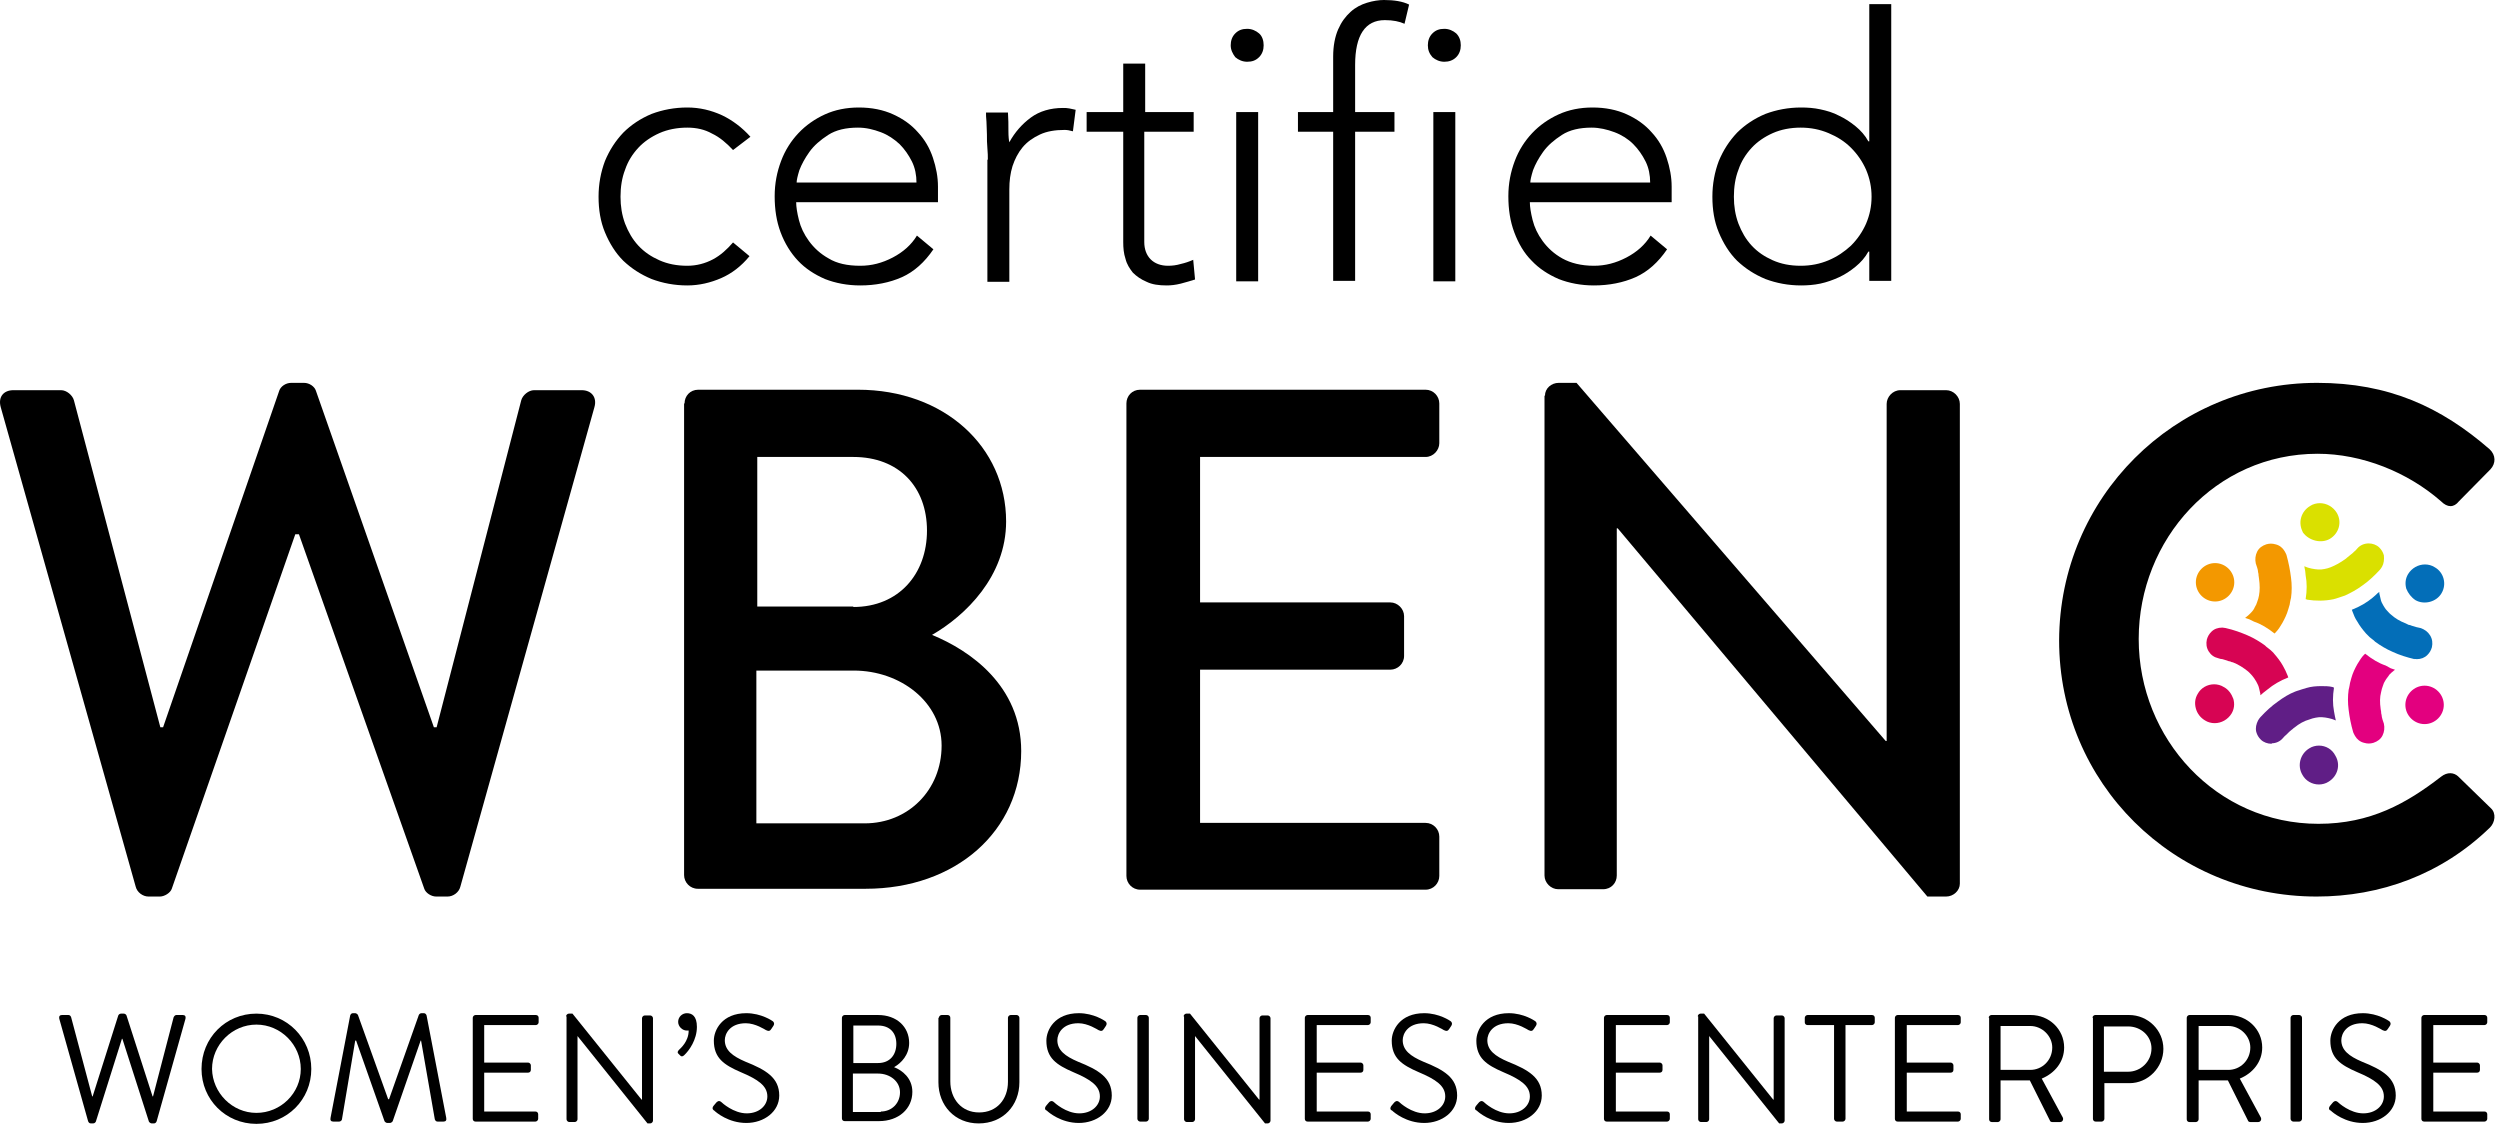
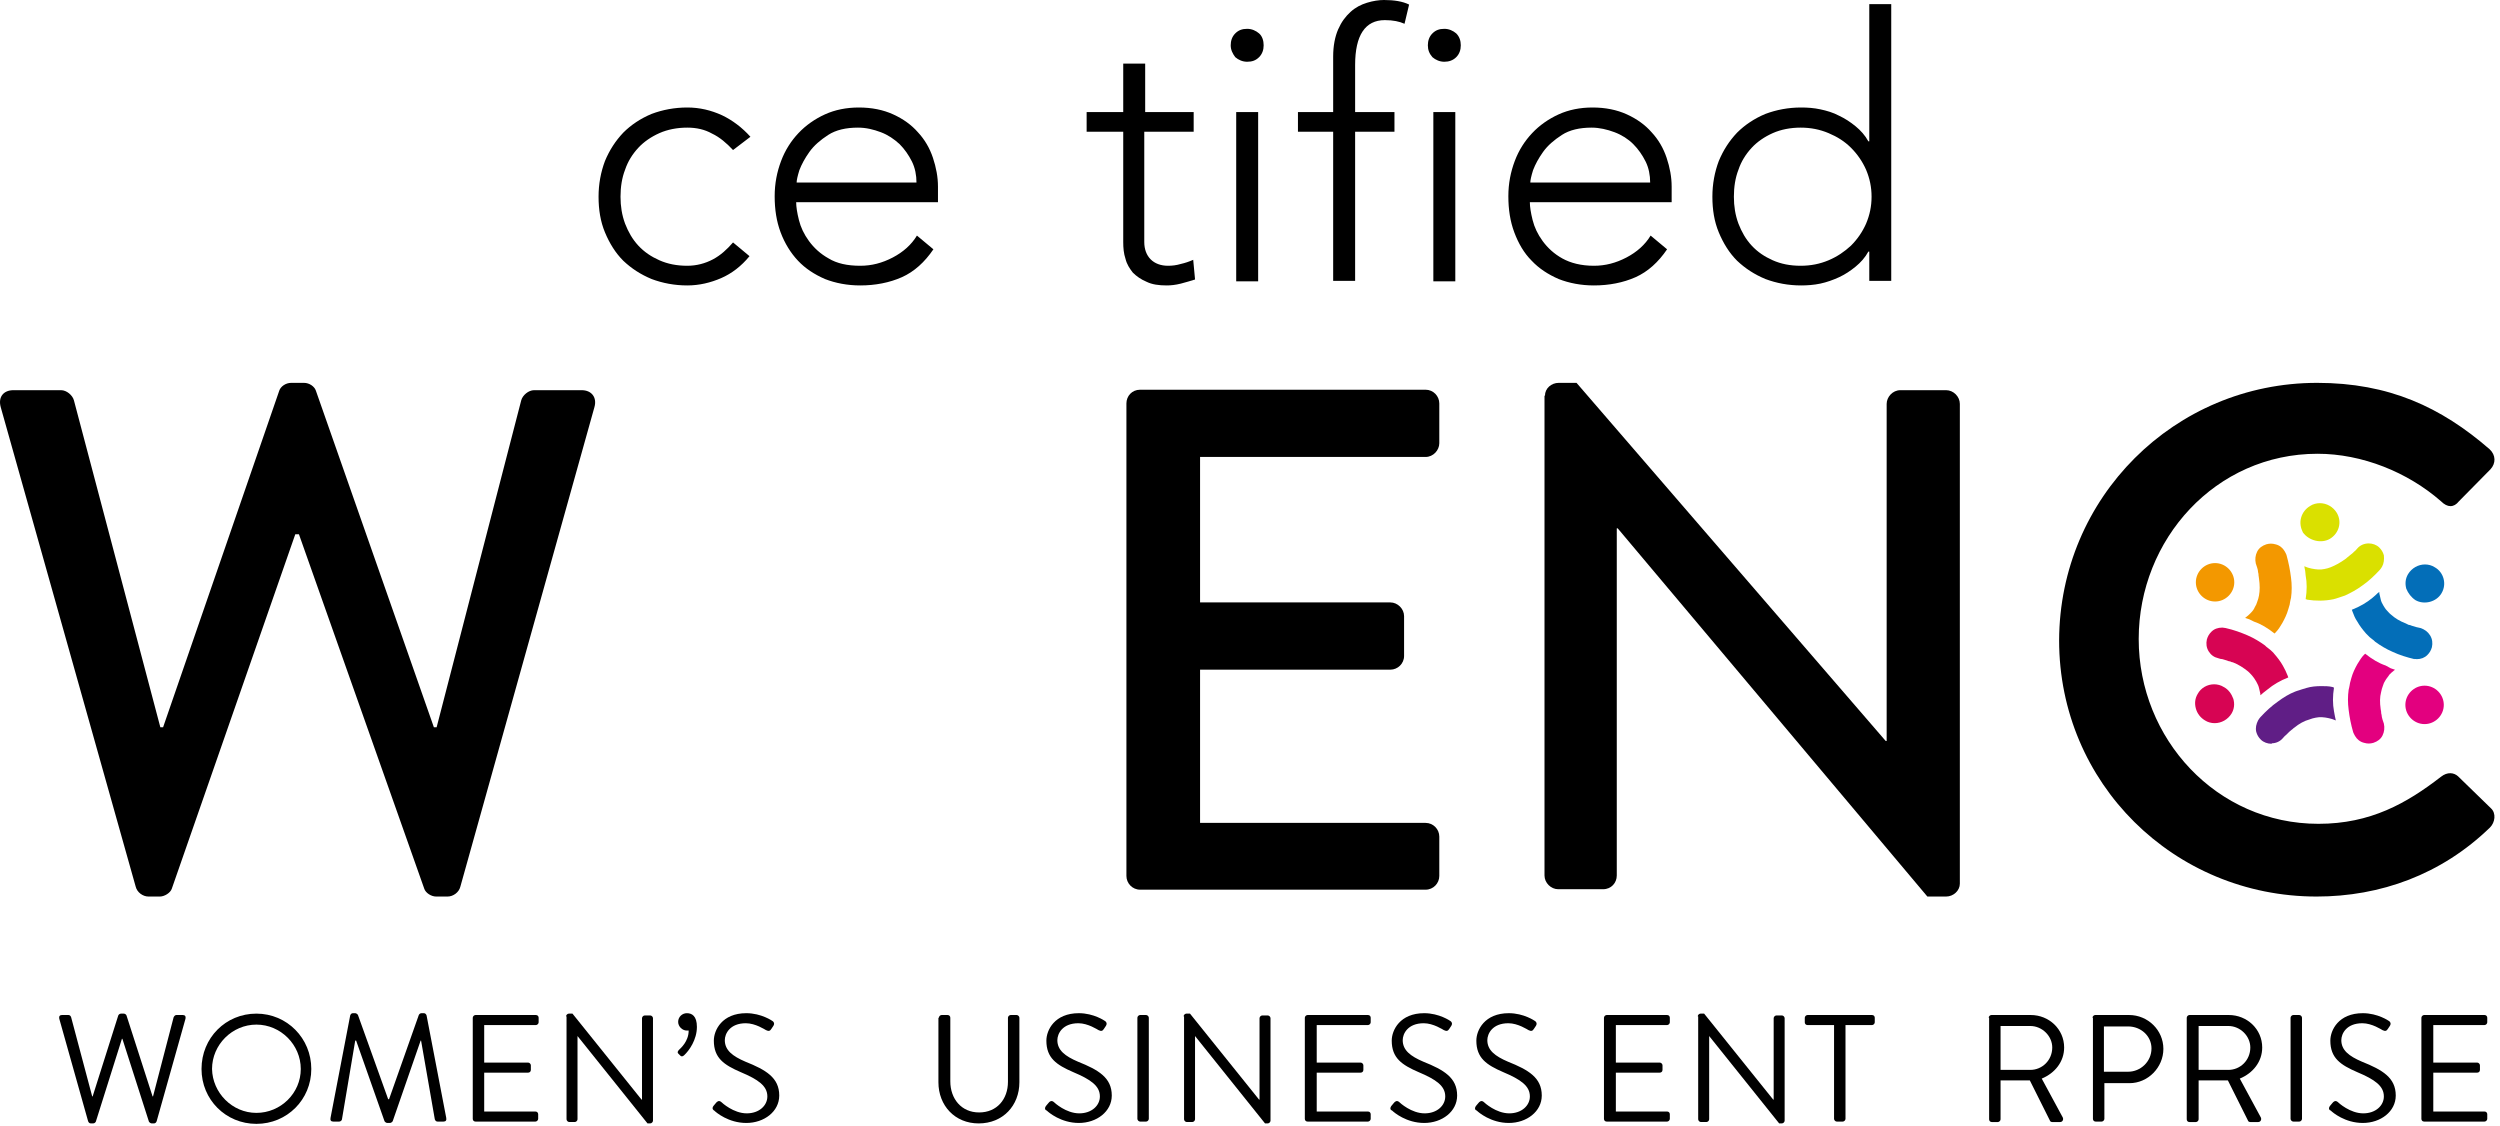
<svg xmlns="http://www.w3.org/2000/svg" width="222" height="100" viewBox="0 0 222 100" fill="none">
  <path d="M0.063 36.151C-0.181 35.257 0.306 34.648 1.2 34.648H5.424C5.912 34.648 6.44 35.095 6.562 35.542L14.239 64.584H14.482L24.799 34.689C24.921 34.323 25.368 33.998 25.855 33.998H26.993C27.48 33.998 27.927 34.323 28.049 34.689L38.529 64.584H38.772L46.287 35.542C46.409 35.095 46.937 34.648 47.424 34.648H51.648C52.542 34.648 53.029 35.298 52.786 36.151L40.884 78.719C40.763 79.247 40.234 79.613 39.747 79.613H38.732C38.285 79.613 37.797 79.288 37.676 78.922L26.546 47.443H26.221L15.254 78.922C15.132 79.288 14.604 79.613 14.198 79.613H13.182C12.695 79.613 12.167 79.247 12.045 78.719L0.063 36.151Z" fill="black" />
-   <path d="M75.776 53.901C79.838 53.901 82.316 50.936 82.316 47.118C82.316 43.259 79.838 40.578 75.776 40.578H67.246V53.861H75.776V53.901ZM76.791 73.114C80.65 73.114 83.615 70.149 83.615 66.209C83.615 62.35 79.96 59.547 75.817 59.547H67.165V73.114H76.791ZM60.788 35.826C60.788 35.176 61.275 34.607 62.006 34.607H76.182C83.859 34.607 89.343 39.685 89.343 46.306C89.343 51.18 85.728 54.673 82.763 56.379C86.134 57.76 90.683 60.888 90.683 66.696C90.683 73.805 84.875 78.923 76.873 78.923H61.966C61.275 78.923 60.747 78.354 60.747 77.704V35.826H60.788Z" fill="black" />
  <path d="M100.026 35.826C100.026 35.176 100.514 34.607 101.245 34.607H126.591C127.282 34.607 127.81 35.176 127.81 35.826V39.36C127.81 39.969 127.282 40.578 126.591 40.578H106.566V53.495H123.463C124.113 53.495 124.682 54.064 124.682 54.714V58.248C124.682 58.938 124.113 59.466 123.463 59.466H106.566V73.073H126.591C127.282 73.073 127.81 73.642 127.81 74.292V77.785C127.81 78.435 127.282 79.004 126.591 79.004H101.245C100.554 79.004 100.026 78.435 100.026 77.785V35.826Z" fill="black" />
  <path d="M137.193 35.135C137.193 34.486 137.762 33.998 138.412 33.998H139.996L167.454 65.803H167.535V35.867C167.535 35.257 168.063 34.648 168.754 34.648H172.816C173.466 34.648 174.034 35.217 174.034 35.867V78.476C174.034 79.085 173.466 79.613 172.816 79.613H171.15L143.651 46.915H143.57V77.745C143.57 78.394 143.083 78.963 142.352 78.963H138.371C137.721 78.963 137.152 78.394 137.152 77.745V35.135H137.193Z" fill="black" />
  <path d="M205.759 33.998C212.136 33.998 216.766 36.151 221.072 39.888C221.641 40.416 221.641 41.147 221.153 41.675L218.35 44.518C217.904 45.087 217.335 45.087 216.766 44.518C213.801 41.919 209.739 40.294 205.799 40.294C196.741 40.294 189.917 47.89 189.917 56.745C189.917 65.6 196.822 73.155 205.88 73.155C210.511 73.155 213.72 71.327 216.766 68.971C217.335 68.524 217.904 68.605 218.269 68.93L221.194 71.774C221.681 72.22 221.559 73.033 221.113 73.48C216.807 77.663 211.364 79.613 205.718 79.613C193.045 79.613 182.85 69.54 182.85 56.866C182.89 44.193 193.086 33.998 205.759 33.998Z" fill="black" />
  <path d="M66.557 22.747C65.825 23.641 64.972 24.291 64.038 24.697C63.104 25.103 62.089 25.347 61.032 25.347C59.895 25.347 58.839 25.143 57.864 24.778C56.889 24.372 56.077 23.844 55.346 23.153C54.655 22.463 54.127 21.61 53.721 20.635C53.315 19.66 53.152 18.604 53.152 17.467C53.152 16.329 53.355 15.273 53.721 14.298C54.127 13.323 54.655 12.511 55.346 11.78C56.036 11.089 56.889 10.521 57.864 10.115C58.839 9.749 59.895 9.546 61.032 9.546C62.129 9.546 63.145 9.79 64.119 10.236C65.054 10.683 65.907 11.333 66.638 12.146L65.094 13.323C64.526 12.714 63.916 12.186 63.226 11.861C62.576 11.496 61.845 11.333 61.032 11.333C60.139 11.333 59.286 11.496 58.555 11.821C57.824 12.146 57.174 12.592 56.686 13.12C56.158 13.689 55.752 14.339 55.508 15.07C55.224 15.801 55.102 16.614 55.102 17.467C55.102 18.32 55.224 19.091 55.508 19.863C55.793 20.594 56.158 21.244 56.686 21.813C57.214 22.381 57.824 22.788 58.555 23.113C59.286 23.438 60.098 23.6 61.032 23.6C61.845 23.6 62.617 23.397 63.307 23.031C63.998 22.666 64.566 22.138 65.094 21.529L66.557 22.747Z" fill="black" />
  <path d="M81.383 16.207C81.383 15.557 81.261 14.908 80.977 14.339C80.692 13.77 80.327 13.242 79.88 12.795C79.392 12.349 78.865 11.983 78.215 11.739C77.565 11.496 76.915 11.333 76.184 11.333C75.128 11.333 74.234 11.536 73.543 11.983C72.853 12.43 72.284 12.917 71.878 13.486C71.472 14.055 71.188 14.583 70.984 15.111C70.822 15.639 70.741 16.004 70.741 16.207H81.383ZM82.886 22.138C82.114 23.275 81.18 24.128 80.083 24.616C78.986 25.103 77.727 25.347 76.387 25.347C75.249 25.347 74.193 25.143 73.259 24.778C72.325 24.372 71.513 23.844 70.863 23.153C70.213 22.463 69.685 21.61 69.319 20.635C68.954 19.66 68.791 18.604 68.791 17.426C68.791 16.289 68.994 15.273 69.36 14.298C69.725 13.323 70.253 12.511 70.903 11.821C71.553 11.13 72.365 10.561 73.259 10.155C74.153 9.749 75.168 9.546 76.265 9.546C77.402 9.546 78.418 9.749 79.311 10.155C80.205 10.561 80.936 11.089 81.505 11.739C82.114 12.389 82.561 13.161 82.845 14.014C83.129 14.867 83.292 15.72 83.292 16.573V17.954H70.7C70.7 18.36 70.781 18.888 70.944 19.538C71.106 20.188 71.391 20.797 71.837 21.407C72.284 22.016 72.853 22.544 73.584 22.95C74.315 23.397 75.249 23.6 76.387 23.6C77.402 23.6 78.336 23.356 79.271 22.869C80.205 22.381 80.936 21.732 81.424 20.919L82.886 22.138Z" fill="black" />
-   <path d="M87.72 14.177C87.72 13.893 87.72 13.568 87.68 13.161C87.639 12.755 87.639 12.349 87.639 11.943C87.639 11.537 87.598 11.13 87.598 10.806C87.558 10.44 87.558 10.156 87.558 9.993H89.507C89.548 10.562 89.548 11.09 89.548 11.618C89.548 12.146 89.589 12.471 89.629 12.633C90.117 11.74 90.766 11.009 91.538 10.44C92.31 9.871 93.285 9.587 94.382 9.587C94.585 9.587 94.747 9.587 94.95 9.628C95.113 9.668 95.316 9.709 95.519 9.749L95.275 11.659C94.991 11.577 94.747 11.537 94.544 11.537C93.691 11.537 92.96 11.659 92.351 11.943C91.741 12.227 91.213 12.593 90.807 13.08C90.401 13.568 90.117 14.136 89.913 14.745C89.71 15.395 89.629 16.086 89.629 16.817V25.022H87.68V14.177H87.72Z" fill="black" />
  <path d="M105.917 11.699H101.611V21.488C101.611 22.138 101.814 22.666 102.18 23.031C102.545 23.397 103.073 23.6 103.723 23.6C104.089 23.6 104.454 23.559 104.861 23.438C105.226 23.356 105.592 23.234 105.957 23.072L106.12 24.819C105.754 24.94 105.307 25.062 104.861 25.184C104.373 25.306 103.967 25.347 103.601 25.347C102.911 25.347 102.302 25.265 101.814 25.022C101.327 24.819 100.921 24.534 100.596 24.209C100.311 23.844 100.068 23.478 99.946 22.991C99.783 22.503 99.743 22.016 99.743 21.488V11.699H96.493V9.952H99.743V5.646H101.692V9.952H105.998V11.699H105.917Z" fill="black" />
  <path d="M109.775 9.952H111.724V24.981H109.775V9.952ZM109.287 4.022C109.287 3.616 109.409 3.25 109.693 2.966C109.978 2.681 110.303 2.56 110.749 2.56C111.156 2.56 111.521 2.722 111.805 2.966C112.09 3.209 112.212 3.616 112.212 4.022C112.212 4.428 112.09 4.794 111.805 5.078C111.521 5.362 111.196 5.484 110.749 5.484C110.343 5.484 109.978 5.322 109.693 5.078C109.45 4.753 109.287 4.428 109.287 4.022Z" fill="black" />
  <path d="M118.385 11.698H115.258V9.952H118.385V5.037C118.385 4.062 118.548 3.249 118.832 2.6C119.117 1.95 119.482 1.462 119.929 1.056C120.376 0.65 120.863 0.406 121.391 0.244C121.919 0.081 122.447 0 122.894 0C123.788 0 124.56 0.122 125.128 0.406L124.722 2.112C124.275 1.909 123.707 1.787 122.975 1.787C121.229 1.787 120.335 3.128 120.335 5.768V9.952H123.828V11.698H120.335V24.94H118.385V11.698Z" fill="black" />
  <path d="M127.281 9.952H129.231V24.981H127.281V9.952ZM126.794 4.022C126.794 3.616 126.916 3.25 127.2 2.966C127.484 2.681 127.809 2.56 128.256 2.56C128.662 2.56 129.028 2.722 129.312 2.966C129.597 3.25 129.718 3.616 129.718 4.022C129.718 4.428 129.597 4.794 129.312 5.078C129.028 5.362 128.662 5.484 128.256 5.484C127.85 5.484 127.484 5.322 127.2 5.078C126.916 4.753 126.794 4.428 126.794 4.022Z" fill="black" />
  <path d="M146.534 16.207C146.534 15.557 146.412 14.908 146.128 14.339C145.844 13.77 145.478 13.242 145.031 12.795C144.585 12.349 144.016 11.983 143.366 11.739C142.716 11.496 142.026 11.333 141.335 11.333C140.279 11.333 139.385 11.536 138.695 11.983C138.004 12.43 137.436 12.917 137.029 13.486C136.623 14.055 136.339 14.583 136.136 15.111C135.973 15.639 135.892 16.004 135.892 16.207H146.534ZM148.037 22.138C147.265 23.275 146.331 24.128 145.234 24.616C144.138 25.103 142.879 25.347 141.538 25.347C140.401 25.347 139.345 25.143 138.41 24.778C137.476 24.372 136.664 23.844 136.014 23.153C135.323 22.463 134.836 21.61 134.47 20.635C134.105 19.66 133.942 18.604 133.942 17.426C133.942 16.289 134.145 15.273 134.511 14.298C134.877 13.323 135.405 12.511 136.055 11.821C136.704 11.13 137.517 10.561 138.41 10.155C139.304 9.749 140.32 9.546 141.416 9.546C142.554 9.546 143.569 9.749 144.463 10.155C145.356 10.561 146.087 11.089 146.656 11.739C147.265 12.389 147.712 13.161 147.996 14.014C148.281 14.867 148.443 15.72 148.443 16.573V17.954H135.851C135.851 18.36 135.933 18.888 136.095 19.538C136.258 20.188 136.542 20.797 136.989 21.407C137.436 22.016 138.004 22.544 138.735 22.95C139.467 23.356 140.401 23.6 141.538 23.6C142.554 23.6 143.488 23.356 144.422 22.869C145.356 22.381 146.087 21.732 146.575 20.919L148.037 22.138Z" fill="black" />
  <path d="M166.195 17.467C166.195 16.614 166.032 15.842 165.707 15.07C165.383 14.339 164.936 13.689 164.367 13.12C163.798 12.552 163.149 12.146 162.377 11.821C161.605 11.496 160.793 11.333 159.899 11.333C159.005 11.333 158.152 11.496 157.421 11.821C156.69 12.146 156.04 12.592 155.553 13.12C155.025 13.689 154.619 14.339 154.375 15.07C154.091 15.801 153.969 16.614 153.969 17.467C153.969 18.32 154.091 19.091 154.375 19.863C154.659 20.594 155.025 21.244 155.553 21.813C156.081 22.382 156.69 22.788 157.421 23.113C158.152 23.438 158.965 23.6 159.899 23.6C160.793 23.6 161.605 23.438 162.377 23.113C163.149 22.788 163.798 22.341 164.367 21.813C164.936 21.244 165.383 20.594 165.707 19.863C166.032 19.091 166.195 18.32 166.195 17.467ZM165.992 22.341H165.911C165.626 22.869 165.22 23.316 164.773 23.681C164.326 24.047 163.839 24.372 163.311 24.616C162.783 24.859 162.214 25.062 161.646 25.184C161.077 25.306 160.468 25.347 159.94 25.347C158.802 25.347 157.746 25.144 156.771 24.778C155.796 24.372 154.984 23.844 154.253 23.153C153.562 22.463 153.034 21.61 152.628 20.635C152.222 19.66 152.06 18.604 152.06 17.467C152.06 16.329 152.263 15.273 152.628 14.299C153.034 13.324 153.562 12.511 154.253 11.78C154.944 11.09 155.796 10.521 156.771 10.115C157.746 9.749 158.802 9.546 159.94 9.546C160.508 9.546 161.077 9.587 161.646 9.709C162.214 9.83 162.783 9.993 163.311 10.277C163.839 10.521 164.326 10.846 164.773 11.211C165.22 11.577 165.626 12.024 165.911 12.552H165.992V0.366H167.942V24.941H165.992V22.341Z" fill="black" />
  <path d="M5.262 90.457C5.221 90.254 5.303 90.132 5.506 90.132H6.074C6.196 90.132 6.278 90.213 6.318 90.335L8.187 97.362H8.227L10.502 90.172C10.543 90.091 10.624 90.01 10.746 90.01H10.989C11.111 90.01 11.193 90.091 11.233 90.172L13.548 97.362H13.589L15.417 90.335C15.457 90.254 15.539 90.132 15.661 90.132H16.229C16.432 90.132 16.514 90.254 16.473 90.457L13.914 99.555C13.873 99.677 13.792 99.758 13.67 99.758H13.467C13.386 99.758 13.264 99.677 13.223 99.596L10.867 92.244H10.827L8.512 99.596C8.471 99.677 8.39 99.758 8.268 99.758H8.065C7.943 99.758 7.862 99.677 7.821 99.555L5.262 90.457Z" fill="black" />
  <path d="M22.769 98.824C24.922 98.824 26.709 97.077 26.709 94.925C26.709 92.772 24.922 90.985 22.769 90.985C20.616 90.985 18.829 92.772 18.829 94.925C18.869 97.037 20.616 98.824 22.769 98.824ZM22.769 90.01C25.49 90.01 27.643 92.203 27.643 94.925C27.643 97.646 25.49 99.799 22.769 99.799C20.047 99.799 17.895 97.646 17.895 94.925C17.895 92.163 20.047 90.01 22.769 90.01Z" fill="black" />
  <path d="M31.097 90.174C31.137 90.052 31.218 89.971 31.34 89.971H31.543C31.625 89.971 31.747 90.052 31.787 90.133L34.468 97.607H34.549L37.189 90.133C37.23 90.052 37.311 89.971 37.433 89.971H37.636C37.758 89.971 37.839 90.052 37.88 90.174L39.627 99.272C39.667 99.475 39.586 99.597 39.383 99.597H38.855C38.733 99.597 38.652 99.516 38.611 99.394L37.392 92.408H37.352L34.874 99.557C34.834 99.638 34.712 99.719 34.63 99.719H34.387C34.306 99.719 34.184 99.638 34.143 99.557L31.625 92.408H31.543L30.366 99.394C30.366 99.475 30.244 99.597 30.122 99.597H29.594C29.391 99.597 29.309 99.475 29.35 99.272L31.097 90.174Z" fill="black" />
  <path d="M41.981 90.376C41.981 90.255 42.103 90.133 42.225 90.133H47.587C47.749 90.133 47.831 90.255 47.831 90.376V90.783C47.831 90.905 47.709 91.026 47.587 91.026H42.997V94.357H46.896C47.018 94.357 47.14 94.479 47.14 94.601V95.007C47.14 95.169 47.018 95.251 46.896 95.251H42.997V98.703H47.546C47.709 98.703 47.79 98.825 47.79 98.947V99.353C47.79 99.475 47.668 99.597 47.546 99.597H42.225C42.063 99.597 41.981 99.475 41.981 99.353V90.376Z" fill="black" />
  <path d="M50.268 90.254C50.268 90.132 50.389 90.01 50.511 90.01H50.836L56.97 97.646H57.01V90.416C57.01 90.294 57.132 90.172 57.254 90.172H57.741C57.863 90.172 57.985 90.294 57.985 90.416V99.515C57.985 99.636 57.863 99.758 57.741 99.758H57.498L51.283 92V99.393C51.283 99.515 51.161 99.636 51.039 99.636H50.552C50.43 99.636 50.308 99.515 50.308 99.393V90.254H50.268Z" fill="black" />
  <path d="M60.22 93.545C60.139 93.464 60.179 93.342 60.301 93.22C60.423 93.098 61.154 92.489 61.154 91.514C61.114 91.514 61.032 91.514 60.992 91.514C60.586 91.514 60.22 91.149 60.22 90.743C60.22 90.296 60.586 89.971 60.992 89.971C61.439 89.971 61.885 90.214 61.885 91.189C61.885 92.327 61.195 93.302 60.748 93.708C60.626 93.829 60.504 93.829 60.423 93.748L60.22 93.545Z" fill="black" />
  <path d="M63.348 98.216C63.429 98.135 63.47 98.054 63.551 97.973C63.673 97.81 63.835 97.688 64.038 97.851C64.12 97.932 65.135 98.866 66.313 98.866C67.41 98.866 68.141 98.176 68.141 97.363C68.141 96.429 67.329 95.86 65.785 95.21C64.282 94.561 63.389 93.951 63.389 92.408C63.389 91.474 64.12 89.971 66.272 89.971C67.613 89.971 68.588 90.661 68.588 90.661C68.669 90.702 68.831 90.864 68.669 91.108C68.628 91.189 68.547 91.27 68.506 91.352C68.385 91.555 68.263 91.596 68.019 91.474C67.938 91.433 67.085 90.864 66.232 90.864C64.81 90.864 64.363 91.799 64.363 92.367C64.363 93.261 65.054 93.789 66.191 94.276C68.019 95.007 69.197 95.698 69.197 97.282C69.197 98.704 67.856 99.719 66.272 99.719C64.688 99.719 63.592 98.785 63.429 98.623C63.348 98.582 63.185 98.46 63.348 98.216Z" fill="black" />
-   <path d="M77.971 94.398C79.027 94.398 79.595 93.667 79.595 92.692C79.595 91.717 79.027 91.067 77.971 91.067H75.777V94.398H77.971ZM78.214 98.703C79.189 98.703 79.92 97.972 79.92 96.997C79.92 96.022 79.027 95.332 77.971 95.332H75.737V98.744H78.214V98.703ZM74.762 90.376C74.762 90.255 74.884 90.133 75.005 90.133H77.971C79.636 90.133 80.733 91.189 80.733 92.611C80.733 93.667 80.042 94.398 79.392 94.763C80.123 95.048 81.017 95.738 81.017 96.957C81.017 98.46 79.799 99.556 78.052 99.556H75.005C74.843 99.556 74.762 99.434 74.762 99.313V90.376Z" fill="black" />
  <path d="M83.373 90.376C83.373 90.255 83.495 90.133 83.616 90.133H84.144C84.307 90.133 84.388 90.255 84.388 90.376V96.022C84.388 97.566 85.363 98.785 86.947 98.785C88.531 98.785 89.506 97.607 89.506 96.063V90.376C89.506 90.255 89.628 90.133 89.75 90.133H90.278C90.4 90.133 90.522 90.255 90.522 90.376V96.104C90.522 98.175 89.059 99.76 86.906 99.76C84.794 99.76 83.332 98.175 83.332 96.104V90.376H83.373Z" fill="black" />
  <path d="M92.877 98.216C92.958 98.135 92.999 98.054 93.08 97.973C93.202 97.81 93.365 97.688 93.568 97.851C93.649 97.932 94.664 98.866 95.842 98.866C96.939 98.866 97.67 98.176 97.67 97.363C97.67 96.429 96.858 95.86 95.314 95.21C93.811 94.561 92.918 93.951 92.918 92.408C92.918 91.474 93.649 89.971 95.802 89.971C97.142 89.971 98.117 90.661 98.117 90.661C98.198 90.702 98.361 90.864 98.198 91.108C98.158 91.189 98.076 91.27 98.036 91.352C97.914 91.555 97.792 91.596 97.548 91.474C97.467 91.433 96.614 90.864 95.761 90.864C94.339 90.864 93.893 91.799 93.893 92.367C93.893 93.261 94.583 93.789 95.721 94.276C97.548 95.007 98.726 95.698 98.726 97.282C98.726 98.704 97.386 99.719 95.802 99.719C94.218 99.719 93.121 98.785 92.958 98.623C92.837 98.582 92.715 98.46 92.877 98.216Z" fill="black" />
  <path d="M101 90.376C101 90.255 101.122 90.133 101.244 90.133H101.772C101.894 90.133 102.015 90.255 102.015 90.376V99.353C102.015 99.475 101.894 99.597 101.772 99.597H101.244C101.122 99.597 101 99.475 101 99.353V90.376Z" fill="black" />
  <path d="M105.104 90.254C105.104 90.132 105.225 90.01 105.347 90.01H105.672L111.806 97.646H111.846V90.416C111.846 90.294 111.968 90.172 112.09 90.172H112.577C112.699 90.172 112.821 90.294 112.821 90.416V99.515C112.821 99.636 112.699 99.758 112.577 99.758H112.334L106.119 92V99.393C106.119 99.515 105.997 99.636 105.875 99.636H105.388C105.266 99.636 105.144 99.515 105.144 99.393V90.254H105.104Z" fill="black" />
  <path d="M115.869 90.376C115.869 90.255 115.991 90.133 116.113 90.133H121.475C121.637 90.133 121.718 90.255 121.718 90.376V90.783C121.718 90.905 121.596 91.026 121.475 91.026H116.925V94.357H120.825C120.946 94.357 121.068 94.479 121.068 94.601V95.007C121.068 95.169 120.946 95.251 120.825 95.251H116.925V98.703H121.475C121.637 98.703 121.718 98.825 121.718 98.947V99.353C121.718 99.475 121.596 99.597 121.475 99.597H116.113C115.95 99.597 115.869 99.475 115.869 99.353V90.376Z" fill="black" />
  <path d="M123.545 98.216C123.626 98.135 123.667 98.054 123.748 97.973C123.87 97.81 124.033 97.688 124.236 97.851C124.317 97.932 125.332 98.866 126.51 98.866C127.607 98.866 128.338 98.176 128.338 97.363C128.338 96.429 127.526 95.86 125.982 95.21C124.479 94.561 123.586 93.951 123.586 92.408C123.586 91.474 124.317 89.971 126.47 89.971C127.81 89.971 128.785 90.661 128.785 90.661C128.866 90.702 129.029 90.864 128.866 91.108C128.826 91.189 128.744 91.27 128.704 91.352C128.582 91.555 128.46 91.596 128.216 91.474C128.135 91.433 127.282 90.864 126.429 90.864C125.007 90.864 124.561 91.799 124.561 92.367C124.561 93.261 125.251 93.789 126.388 94.276C128.216 95.007 129.394 95.698 129.394 97.282C129.394 98.704 128.054 99.719 126.47 99.719C124.886 99.719 123.789 98.785 123.626 98.623C123.504 98.582 123.383 98.46 123.545 98.216Z" fill="black" />
  <path d="M131.06 98.216C131.141 98.135 131.182 98.054 131.263 97.973C131.385 97.81 131.547 97.688 131.75 97.851C131.832 97.932 132.847 98.866 134.025 98.866C135.122 98.866 135.853 98.176 135.853 97.363C135.853 96.429 135.04 95.86 133.497 95.21C131.994 94.561 131.1 93.951 131.1 92.408C131.1 91.474 131.832 89.971 133.984 89.971C135.325 89.971 136.3 90.661 136.3 90.661C136.381 90.702 136.543 90.864 136.381 91.108C136.34 91.189 136.259 91.27 136.218 91.352C136.096 91.555 135.975 91.596 135.731 91.474C135.65 91.433 134.797 90.864 133.944 90.864C132.522 90.864 132.075 91.799 132.075 92.367C132.075 93.261 132.766 93.789 133.903 94.276C135.731 95.007 136.909 95.698 136.909 97.282C136.909 98.704 135.568 99.719 133.984 99.719C132.4 99.719 131.303 98.785 131.141 98.623C131.019 98.582 130.897 98.46 131.06 98.216Z" fill="black" />
  <path d="M142.432 90.376C142.432 90.255 142.553 90.133 142.675 90.133H148.037C148.2 90.133 148.281 90.255 148.281 90.376V90.783C148.281 90.905 148.159 91.026 148.037 91.026H143.488V94.357H147.387C147.509 94.357 147.631 94.479 147.631 94.601V95.007C147.631 95.169 147.509 95.251 147.387 95.251H143.488V98.703H148.037C148.2 98.703 148.281 98.825 148.281 98.947V99.353C148.281 99.475 148.159 99.597 148.037 99.597H142.675C142.513 99.597 142.432 99.475 142.432 99.353V90.376Z" fill="black" />
  <path d="M150.759 90.254C150.759 90.132 150.881 90.01 151.003 90.01H151.327L157.461 97.646H157.502V90.416C157.502 90.294 157.623 90.172 157.745 90.172H158.233C158.355 90.172 158.476 90.294 158.476 90.416V99.515C158.476 99.636 158.355 99.758 158.233 99.758H157.989L151.774 92V99.393C151.774 99.515 151.652 99.636 151.531 99.636H151.043C150.921 99.636 150.799 99.515 150.799 99.393V90.254H150.759Z" fill="black" />
  <path d="M162.864 91.026H160.508C160.346 91.026 160.265 90.905 160.265 90.783V90.376C160.265 90.255 160.387 90.133 160.508 90.133H166.236C166.398 90.133 166.479 90.255 166.479 90.376V90.783C166.479 90.905 166.357 91.026 166.236 91.026H163.88V99.353C163.88 99.475 163.758 99.597 163.636 99.597H163.108C162.986 99.597 162.864 99.475 162.864 99.353V91.026Z" fill="black" />
-   <path d="M168.266 90.376C168.266 90.255 168.387 90.133 168.509 90.133H173.871C174.033 90.133 174.115 90.255 174.115 90.376V90.783C174.115 90.905 173.993 91.026 173.871 91.026H169.322V94.357H173.221C173.343 94.357 173.465 94.479 173.465 94.601V95.007C173.465 95.169 173.343 95.251 173.221 95.251H169.322V98.703H173.871C174.033 98.703 174.115 98.825 174.115 98.947V99.353C174.115 99.475 173.993 99.597 173.871 99.597H168.509C168.347 99.597 168.266 99.475 168.266 99.353V90.376Z" fill="black" />
  <path d="M180.29 95.007C181.346 95.007 182.24 94.154 182.24 93.017C182.24 92.001 181.346 91.108 180.29 91.108H177.65V95.007H180.29ZM176.594 90.376C176.594 90.255 176.716 90.133 176.837 90.133H180.331C181.955 90.133 183.296 91.392 183.296 93.017C183.296 94.276 182.483 95.291 181.306 95.779L183.174 99.231C183.255 99.394 183.174 99.638 182.93 99.638H182.24C182.118 99.638 182.037 99.556 182.037 99.516L180.249 95.941H177.65V99.394C177.65 99.516 177.528 99.638 177.406 99.638H176.878C176.716 99.638 176.634 99.516 176.634 99.394V90.376H176.594Z" fill="black" />
  <path d="M188.981 95.169C190.077 95.169 191.052 94.276 191.052 93.098C191.052 92.001 190.118 91.148 188.981 91.148H186.828V95.169H188.981ZM185.812 90.376C185.812 90.255 185.934 90.133 186.056 90.133H189.062C190.727 90.133 192.108 91.473 192.108 93.139C192.108 94.804 190.727 96.185 189.103 96.185H186.869V99.353C186.869 99.475 186.747 99.597 186.625 99.597H186.097C185.934 99.597 185.853 99.475 185.853 99.353V90.376H185.812Z" fill="black" />
  <path d="M197.878 95.007C198.934 95.007 199.828 94.154 199.828 93.017C199.828 92.001 198.934 91.108 197.878 91.108H195.238V95.007H197.878ZM194.182 90.376C194.182 90.255 194.303 90.133 194.425 90.133H197.919C199.543 90.133 200.884 91.392 200.884 93.017C200.884 94.276 200.071 95.291 198.893 95.779L200.762 99.231C200.843 99.394 200.762 99.638 200.518 99.638H199.828C199.706 99.638 199.625 99.556 199.625 99.516L197.837 95.941H195.238V99.394C195.238 99.516 195.116 99.638 194.994 99.638H194.425C194.263 99.638 194.182 99.516 194.182 99.394V90.376Z" fill="black" />
  <path d="M203.402 90.376C203.402 90.255 203.524 90.133 203.646 90.133H204.174C204.296 90.133 204.418 90.255 204.418 90.376V99.353C204.418 99.475 204.296 99.597 204.174 99.597H203.646C203.524 99.597 203.402 99.475 203.402 99.353V90.376Z" fill="black" />
  <path d="M206.894 98.216C206.975 98.135 207.016 98.054 207.097 97.973C207.219 97.81 207.381 97.688 207.584 97.851C207.665 97.932 208.681 98.866 209.859 98.866C210.956 98.866 211.687 98.176 211.687 97.363C211.687 96.429 210.874 95.86 209.331 95.21C207.828 94.561 206.934 93.951 206.934 92.408C206.934 91.474 207.665 89.971 209.818 89.971C211.159 89.971 212.134 90.661 212.134 90.661C212.215 90.702 212.377 90.864 212.215 91.108C212.174 91.189 212.093 91.27 212.052 91.352C211.93 91.555 211.809 91.596 211.565 91.474C211.484 91.433 210.631 90.864 209.778 90.864C208.356 90.864 207.909 91.799 207.909 92.367C207.909 93.261 208.6 93.789 209.737 94.276C211.565 95.007 212.743 95.698 212.743 97.282C212.743 98.704 211.402 99.719 209.818 99.719C208.234 99.719 207.137 98.785 206.975 98.623C206.853 98.582 206.731 98.46 206.894 98.216Z" fill="black" />
  <path d="M215.02 90.376C215.02 90.255 215.141 90.133 215.263 90.133H220.625C220.787 90.133 220.869 90.255 220.869 90.376V90.783C220.869 90.905 220.747 91.026 220.625 91.026H216.076V94.357H219.975C220.097 94.357 220.219 94.479 220.219 94.601V95.007C220.219 95.169 220.097 95.251 219.975 95.251H216.076V98.703H220.625C220.787 98.703 220.869 98.825 220.869 98.947V99.353C220.869 99.475 220.747 99.597 220.625 99.597H215.263C215.101 99.597 215.02 99.475 215.02 99.353V90.376Z" fill="black" />
  <path d="M200.153 55.2C200.762 55.403 201.371 55.769 201.98 56.256C202.021 56.215 202.021 56.215 202.062 56.175C202.305 55.931 202.508 55.606 202.671 55.322C202.874 54.956 203.077 54.55 203.199 54.103C203.24 53.981 203.28 53.819 203.321 53.697L203.361 53.453C203.402 53.291 203.402 53.21 203.443 53.088C203.524 52.519 203.524 51.91 203.443 51.3C203.362 50.651 203.24 50.001 203.037 49.27C202.996 49.188 202.955 49.066 202.874 48.945C202.712 48.66 202.427 48.417 202.062 48.335C201.777 48.254 201.534 48.254 201.249 48.335C200.884 48.457 200.599 48.66 200.437 48.985C200.274 49.31 200.234 49.676 200.315 50.041C200.356 50.163 200.396 50.285 200.437 50.407C200.478 50.529 200.518 50.691 200.518 50.813C200.559 50.935 200.559 51.016 200.559 51.097C200.559 51.179 200.599 51.26 200.599 51.382C200.681 51.95 200.681 52.438 200.599 52.885C200.559 53.088 200.518 53.25 200.437 53.453C200.396 53.616 200.315 53.778 200.234 53.9C200.153 54.103 200.031 54.266 199.868 54.428C199.746 54.55 199.625 54.672 199.462 54.794C199.421 54.834 199.381 54.834 199.381 54.875C199.503 54.916 199.625 54.956 199.746 54.997L200.153 55.2Z" fill="#F39800" />
  <path d="M196.698 53.414C197.632 53.414 198.404 52.642 198.404 51.708C198.404 50.774 197.632 50.002 196.698 50.002C195.764 50.002 194.992 50.774 194.992 51.708C194.992 52.642 195.764 53.414 196.698 53.414Z" fill="#F39800" />
  <path d="M200.356 60.523C200.437 60.685 200.559 60.888 200.599 61.091C200.64 61.254 200.681 61.457 200.721 61.619C200.721 61.66 200.721 61.7 200.721 61.741C200.803 61.66 200.924 61.579 201.006 61.497L201.371 61.213C201.859 60.807 202.468 60.441 203.199 60.157C203.199 60.116 203.158 60.076 203.158 60.035C203.037 59.71 202.874 59.385 202.712 59.101C202.509 58.735 202.224 58.37 201.94 58.045C201.859 57.923 201.737 57.842 201.615 57.72L201.412 57.557C201.29 57.476 201.209 57.395 201.128 57.314C200.681 56.989 200.153 56.664 199.584 56.42C199.015 56.176 198.365 55.933 197.634 55.77C197.553 55.77 197.431 55.73 197.35 55.73C196.944 55.73 196.619 55.851 196.375 56.095C196.172 56.298 196.05 56.501 195.969 56.786C195.888 57.151 195.928 57.517 196.131 57.842C196.334 58.167 196.619 58.37 196.984 58.451C197.106 58.492 197.228 58.532 197.35 58.532C197.472 58.573 197.634 58.613 197.756 58.654C197.837 58.695 197.959 58.735 198.04 58.735C198.122 58.776 198.203 58.816 198.284 58.816C198.812 59.02 199.218 59.304 199.584 59.588C199.746 59.71 199.868 59.873 199.99 59.995C200.193 60.238 200.275 60.401 200.356 60.523Z" fill="#D70453" />
  <path d="M197.47 61.008C197.226 60.846 196.901 60.765 196.617 60.765C196.008 60.765 195.439 61.09 195.155 61.618C194.911 62.024 194.87 62.471 194.992 62.917C195.114 63.364 195.399 63.73 195.805 63.974C196.048 64.136 196.373 64.217 196.658 64.217C197.267 64.217 197.836 63.892 198.161 63.364C198.404 62.958 198.445 62.511 198.323 62.064C198.161 61.618 197.876 61.212 197.47 61.008Z" fill="#D70453" />
  <path d="M201.735 66.004C202.101 66.004 202.466 65.842 202.71 65.557C202.791 65.476 202.873 65.354 202.994 65.273C203.076 65.192 203.197 65.07 203.279 64.989C203.36 64.907 203.441 64.867 203.522 64.785C203.604 64.745 203.644 64.664 203.725 64.623C204.172 64.257 204.619 64.014 205.066 63.892C205.269 63.811 205.431 63.77 205.635 63.73C206 63.648 206.406 63.689 206.772 63.77C206.934 63.811 207.137 63.851 207.3 63.932L207.422 63.973C207.381 63.851 207.381 63.73 207.341 63.608L207.259 63.161C207.137 62.511 207.137 61.82 207.259 61.049C207.219 61.049 207.178 61.049 207.137 61.008C206.813 60.927 206.447 60.927 206.122 60.927C205.675 60.927 205.228 60.967 204.822 61.089C204.7 61.13 204.538 61.17 204.416 61.211L204.172 61.292C204.01 61.333 203.929 61.374 203.807 61.414C203.279 61.617 202.751 61.942 202.263 62.308C201.735 62.673 201.207 63.161 200.72 63.689C200.638 63.77 200.598 63.851 200.517 63.973C200.354 64.298 200.273 64.623 200.354 64.989C200.435 65.273 200.557 65.476 200.76 65.679C201.004 65.923 201.37 66.045 201.695 66.045H201.735V66.004Z" fill="#601E86" />
-   <path d="M205.919 66.209C205.635 66.209 205.31 66.29 205.066 66.453C204.254 66.94 203.97 67.996 204.457 68.809C204.741 69.337 205.31 69.662 205.919 69.662C206.204 69.662 206.529 69.58 206.772 69.418C207.585 68.93 207.869 67.915 207.382 67.103C207.097 66.534 206.529 66.209 205.919 66.209Z" fill="#601E86" />
  <path d="M211.85 59.1C211.241 58.897 210.632 58.531 210.022 58.044C210.022 58.085 209.982 58.085 209.941 58.125C209.697 58.369 209.535 58.653 209.332 58.978C209.129 59.344 208.926 59.75 208.804 60.197C208.763 60.319 208.722 60.481 208.682 60.644L208.641 60.887C208.601 61.05 208.601 61.131 208.56 61.253C208.479 61.822 208.479 62.431 208.56 63.04C208.641 63.69 208.763 64.34 208.966 65.03C209.007 65.112 209.047 65.234 209.129 65.355C209.291 65.64 209.575 65.883 209.941 65.965C210.225 66.046 210.469 66.046 210.753 65.965C211.119 65.843 211.403 65.64 211.566 65.315C211.728 64.99 211.769 64.624 211.688 64.259C211.647 64.137 211.606 64.015 211.566 63.893C211.525 63.731 211.485 63.609 211.485 63.487C211.444 63.365 211.444 63.284 211.444 63.203C211.444 63.121 211.403 63.04 211.403 62.959C211.322 62.39 211.322 61.903 211.444 61.456C211.485 61.253 211.525 61.09 211.606 60.887C211.647 60.725 211.728 60.562 211.809 60.441C211.891 60.278 212.053 60.115 212.175 59.912C212.297 59.791 212.419 59.669 212.581 59.547C212.622 59.506 212.662 59.506 212.662 59.466C212.541 59.425 212.419 59.384 212.297 59.344L211.85 59.1Z" fill="#E3007F" />
  <path d="M215.303 60.888C214.368 60.888 213.597 61.66 213.597 62.594C213.597 63.528 214.368 64.3 215.303 64.3C216.237 64.3 217.009 63.528 217.009 62.594C217.009 61.66 216.237 60.888 215.303 60.888Z" fill="#E3007F" />
  <path d="M214.613 58.532C214.978 58.532 215.303 58.41 215.547 58.166C215.75 57.963 215.872 57.76 215.953 57.475C216.034 57.11 215.994 56.744 215.791 56.419C215.587 56.094 215.303 55.891 214.938 55.769C214.816 55.729 214.694 55.729 214.572 55.688C214.45 55.648 214.288 55.607 214.166 55.566C214.085 55.526 213.963 55.485 213.881 55.485C213.8 55.444 213.719 55.404 213.638 55.363C213.11 55.16 212.704 54.916 212.338 54.592C212.175 54.47 212.054 54.307 211.932 54.185C211.81 54.063 211.729 53.901 211.647 53.779C211.526 53.576 211.444 53.413 211.404 53.211C211.363 53.048 211.322 52.845 211.282 52.682C211.282 52.642 211.282 52.601 211.282 52.56C211.16 52.642 211.079 52.723 210.998 52.804L210.673 53.089C210.185 53.495 209.576 53.86 208.845 54.145C208.845 54.185 208.885 54.226 208.885 54.267C209.007 54.592 209.129 54.916 209.332 55.201C209.535 55.566 209.82 55.932 210.104 56.257C210.226 56.379 210.307 56.46 210.429 56.582L210.632 56.744C210.754 56.825 210.835 56.907 210.916 56.988C211.363 57.313 211.891 57.638 212.46 57.882C213.069 58.166 213.719 58.369 214.41 58.532C214.369 58.491 214.491 58.532 214.613 58.532Z" fill="#036EB8" />
  <path d="M214.49 53.291C215.262 53.738 216.359 53.454 216.806 52.682C217.293 51.87 217.009 50.814 216.196 50.367C215.953 50.204 215.628 50.123 215.343 50.123C214.734 50.123 214.165 50.448 213.84 50.976C213.597 51.382 213.556 51.829 213.678 52.276C213.84 52.682 214.125 53.048 214.49 53.291Z" fill="#036EB8" />
  <path d="M204.741 51.098C204.863 51.748 204.863 52.439 204.741 53.21C204.782 53.21 204.822 53.21 204.863 53.251C205.635 53.373 206.447 53.373 207.219 53.21C207.341 53.17 207.503 53.129 207.625 53.089L207.869 53.007C207.991 52.967 208.112 52.926 208.234 52.885C208.762 52.642 209.29 52.357 209.778 51.992C210.306 51.626 210.793 51.179 211.321 50.611C211.402 50.529 211.443 50.448 211.524 50.326C211.687 50.042 211.727 49.676 211.687 49.311C211.606 49.027 211.484 48.824 211.281 48.62C211.037 48.377 210.671 48.255 210.346 48.255C209.94 48.255 209.575 48.417 209.331 48.702C209.25 48.783 209.168 48.905 209.047 48.986C208.925 49.108 208.844 49.189 208.722 49.27C208.64 49.352 208.559 49.392 208.478 49.473C208.397 49.514 208.356 49.595 208.275 49.636C207.828 49.961 207.381 50.205 206.975 50.367C206.772 50.448 206.609 50.489 206.406 50.529C206.041 50.611 205.675 50.57 205.269 50.489C205.107 50.448 204.903 50.408 204.741 50.326L204.619 50.286C204.66 50.408 204.66 50.57 204.7 50.692L204.741 51.098Z" fill="#DAE000" />
  <path d="M206.894 47.849C207.706 47.361 207.99 46.346 207.503 45.534C207.178 45.006 206.609 44.681 206 44.681C205.716 44.681 205.391 44.762 205.147 44.924C204.741 45.168 204.456 45.534 204.335 45.98C204.213 46.427 204.294 46.874 204.497 47.28C205.025 48.011 206.122 48.296 206.894 47.849Z" fill="#DAE000" />
</svg>